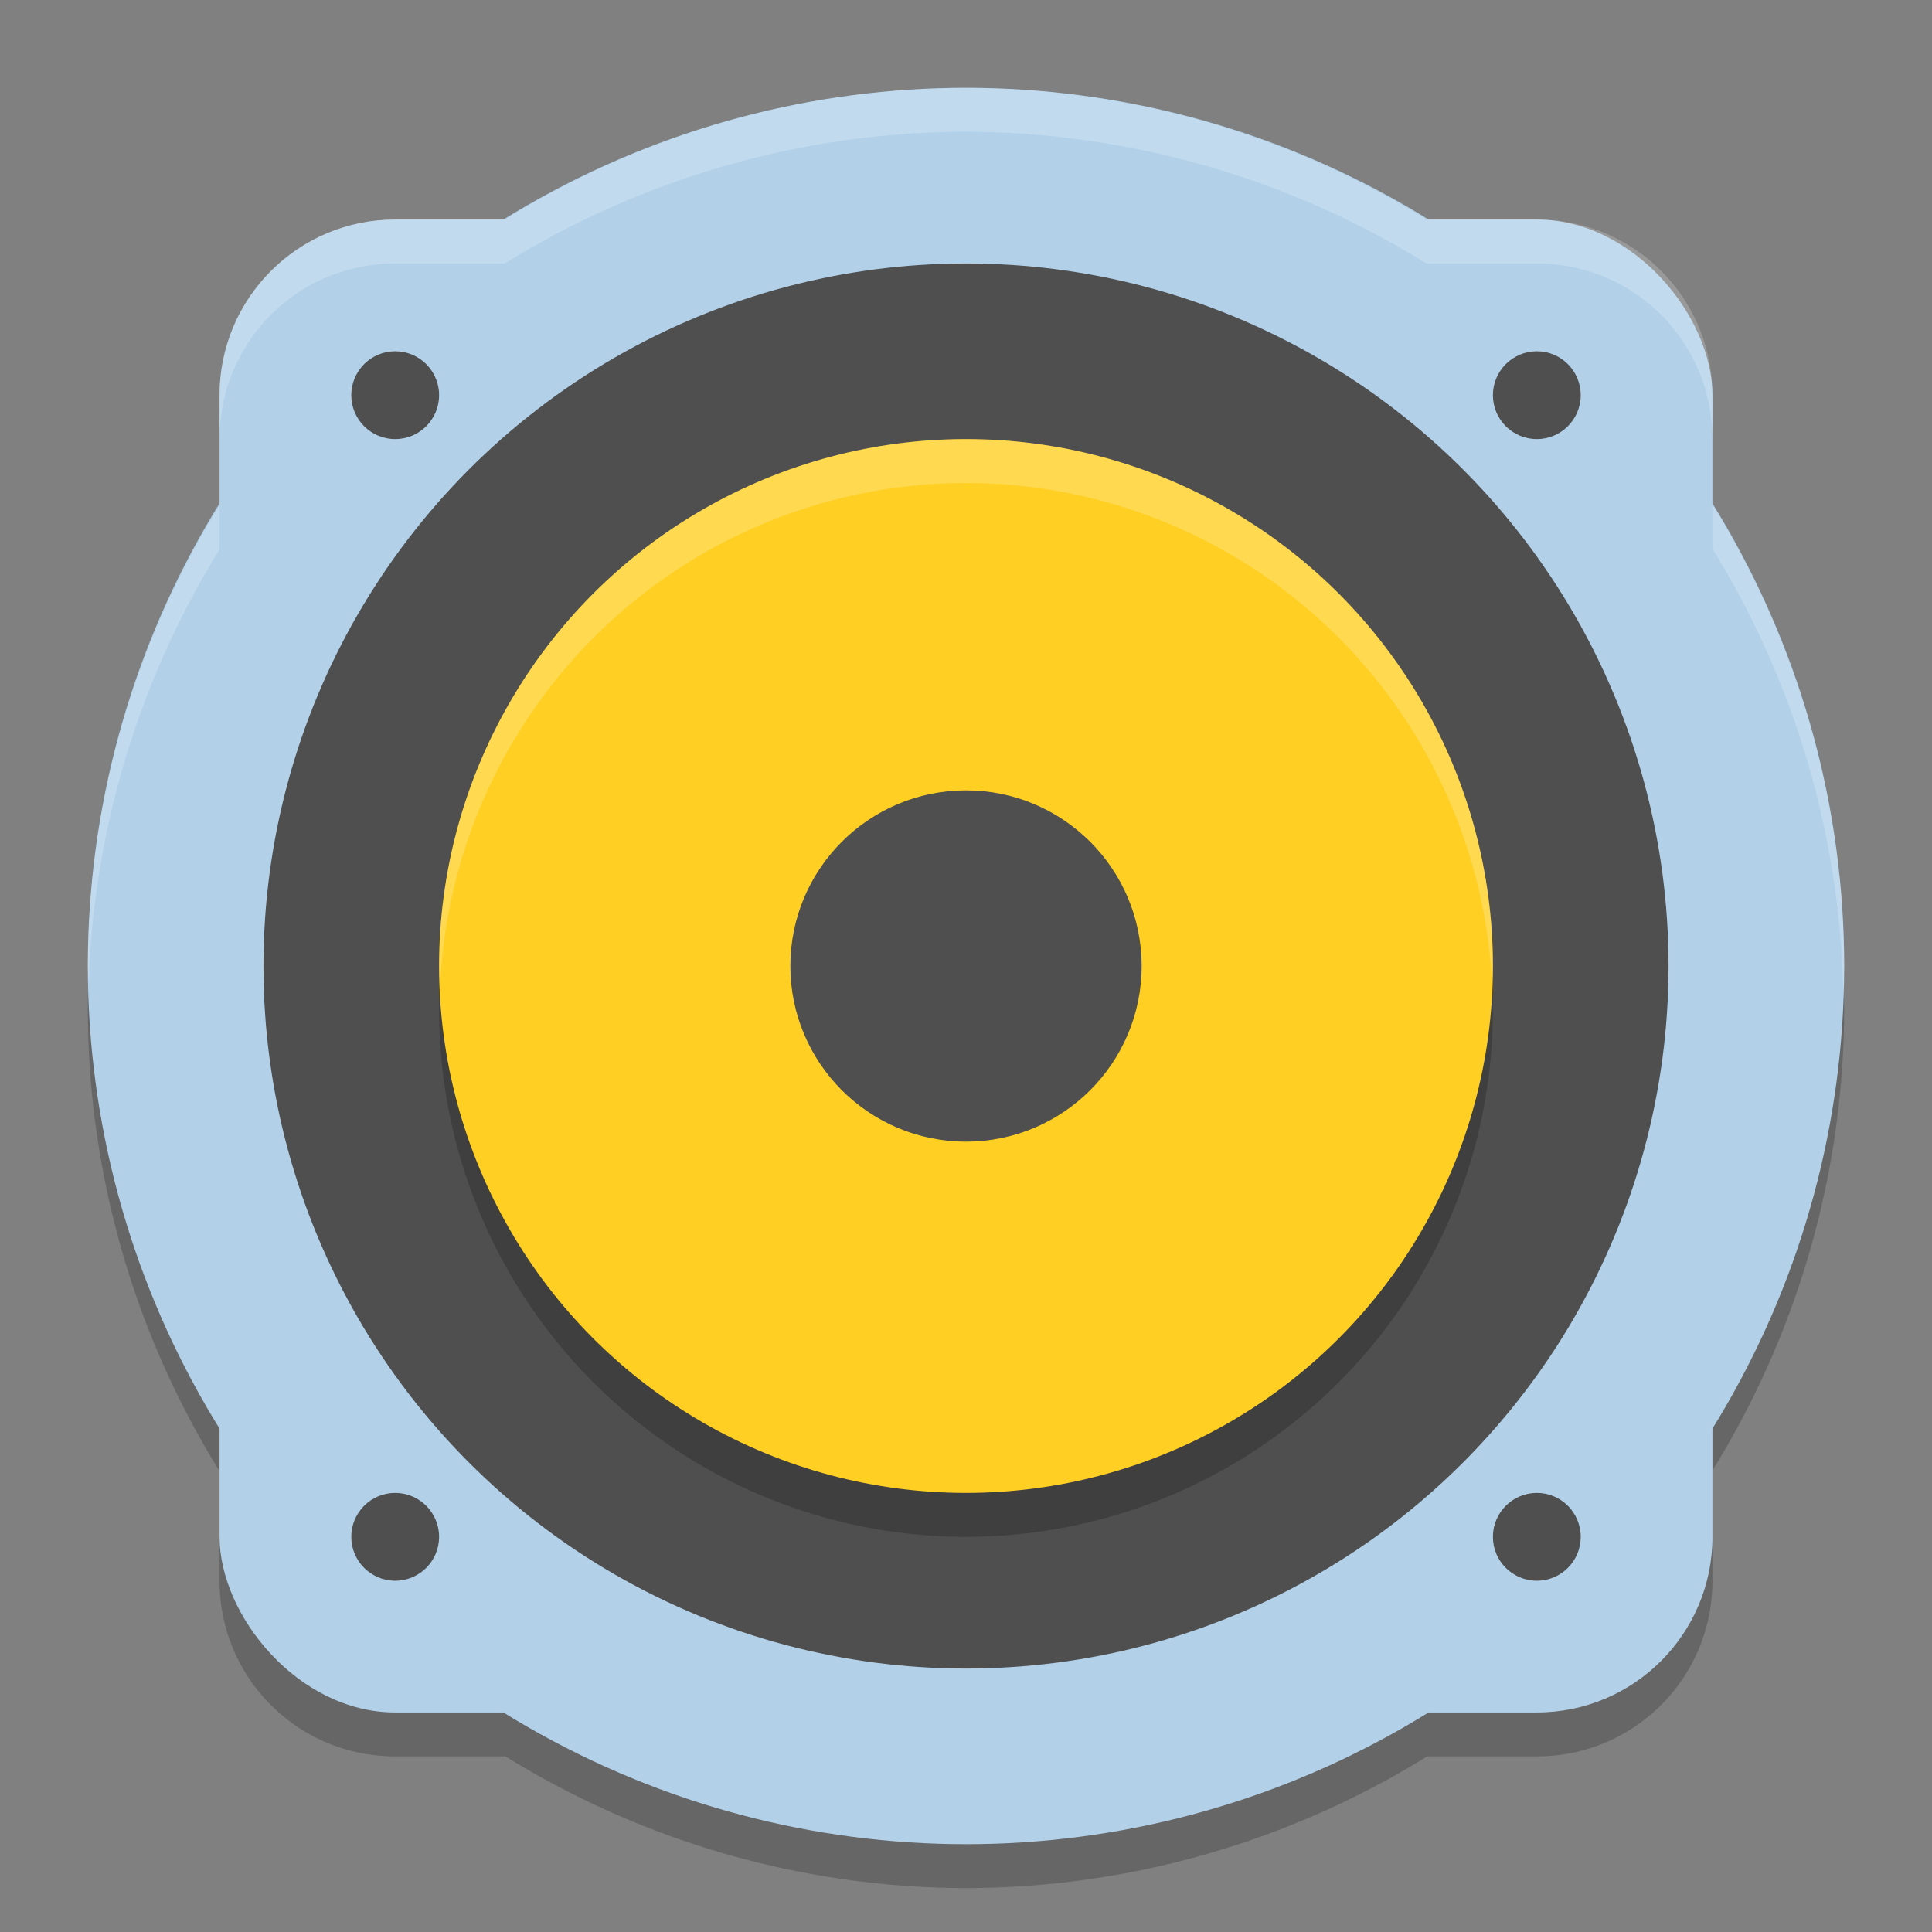
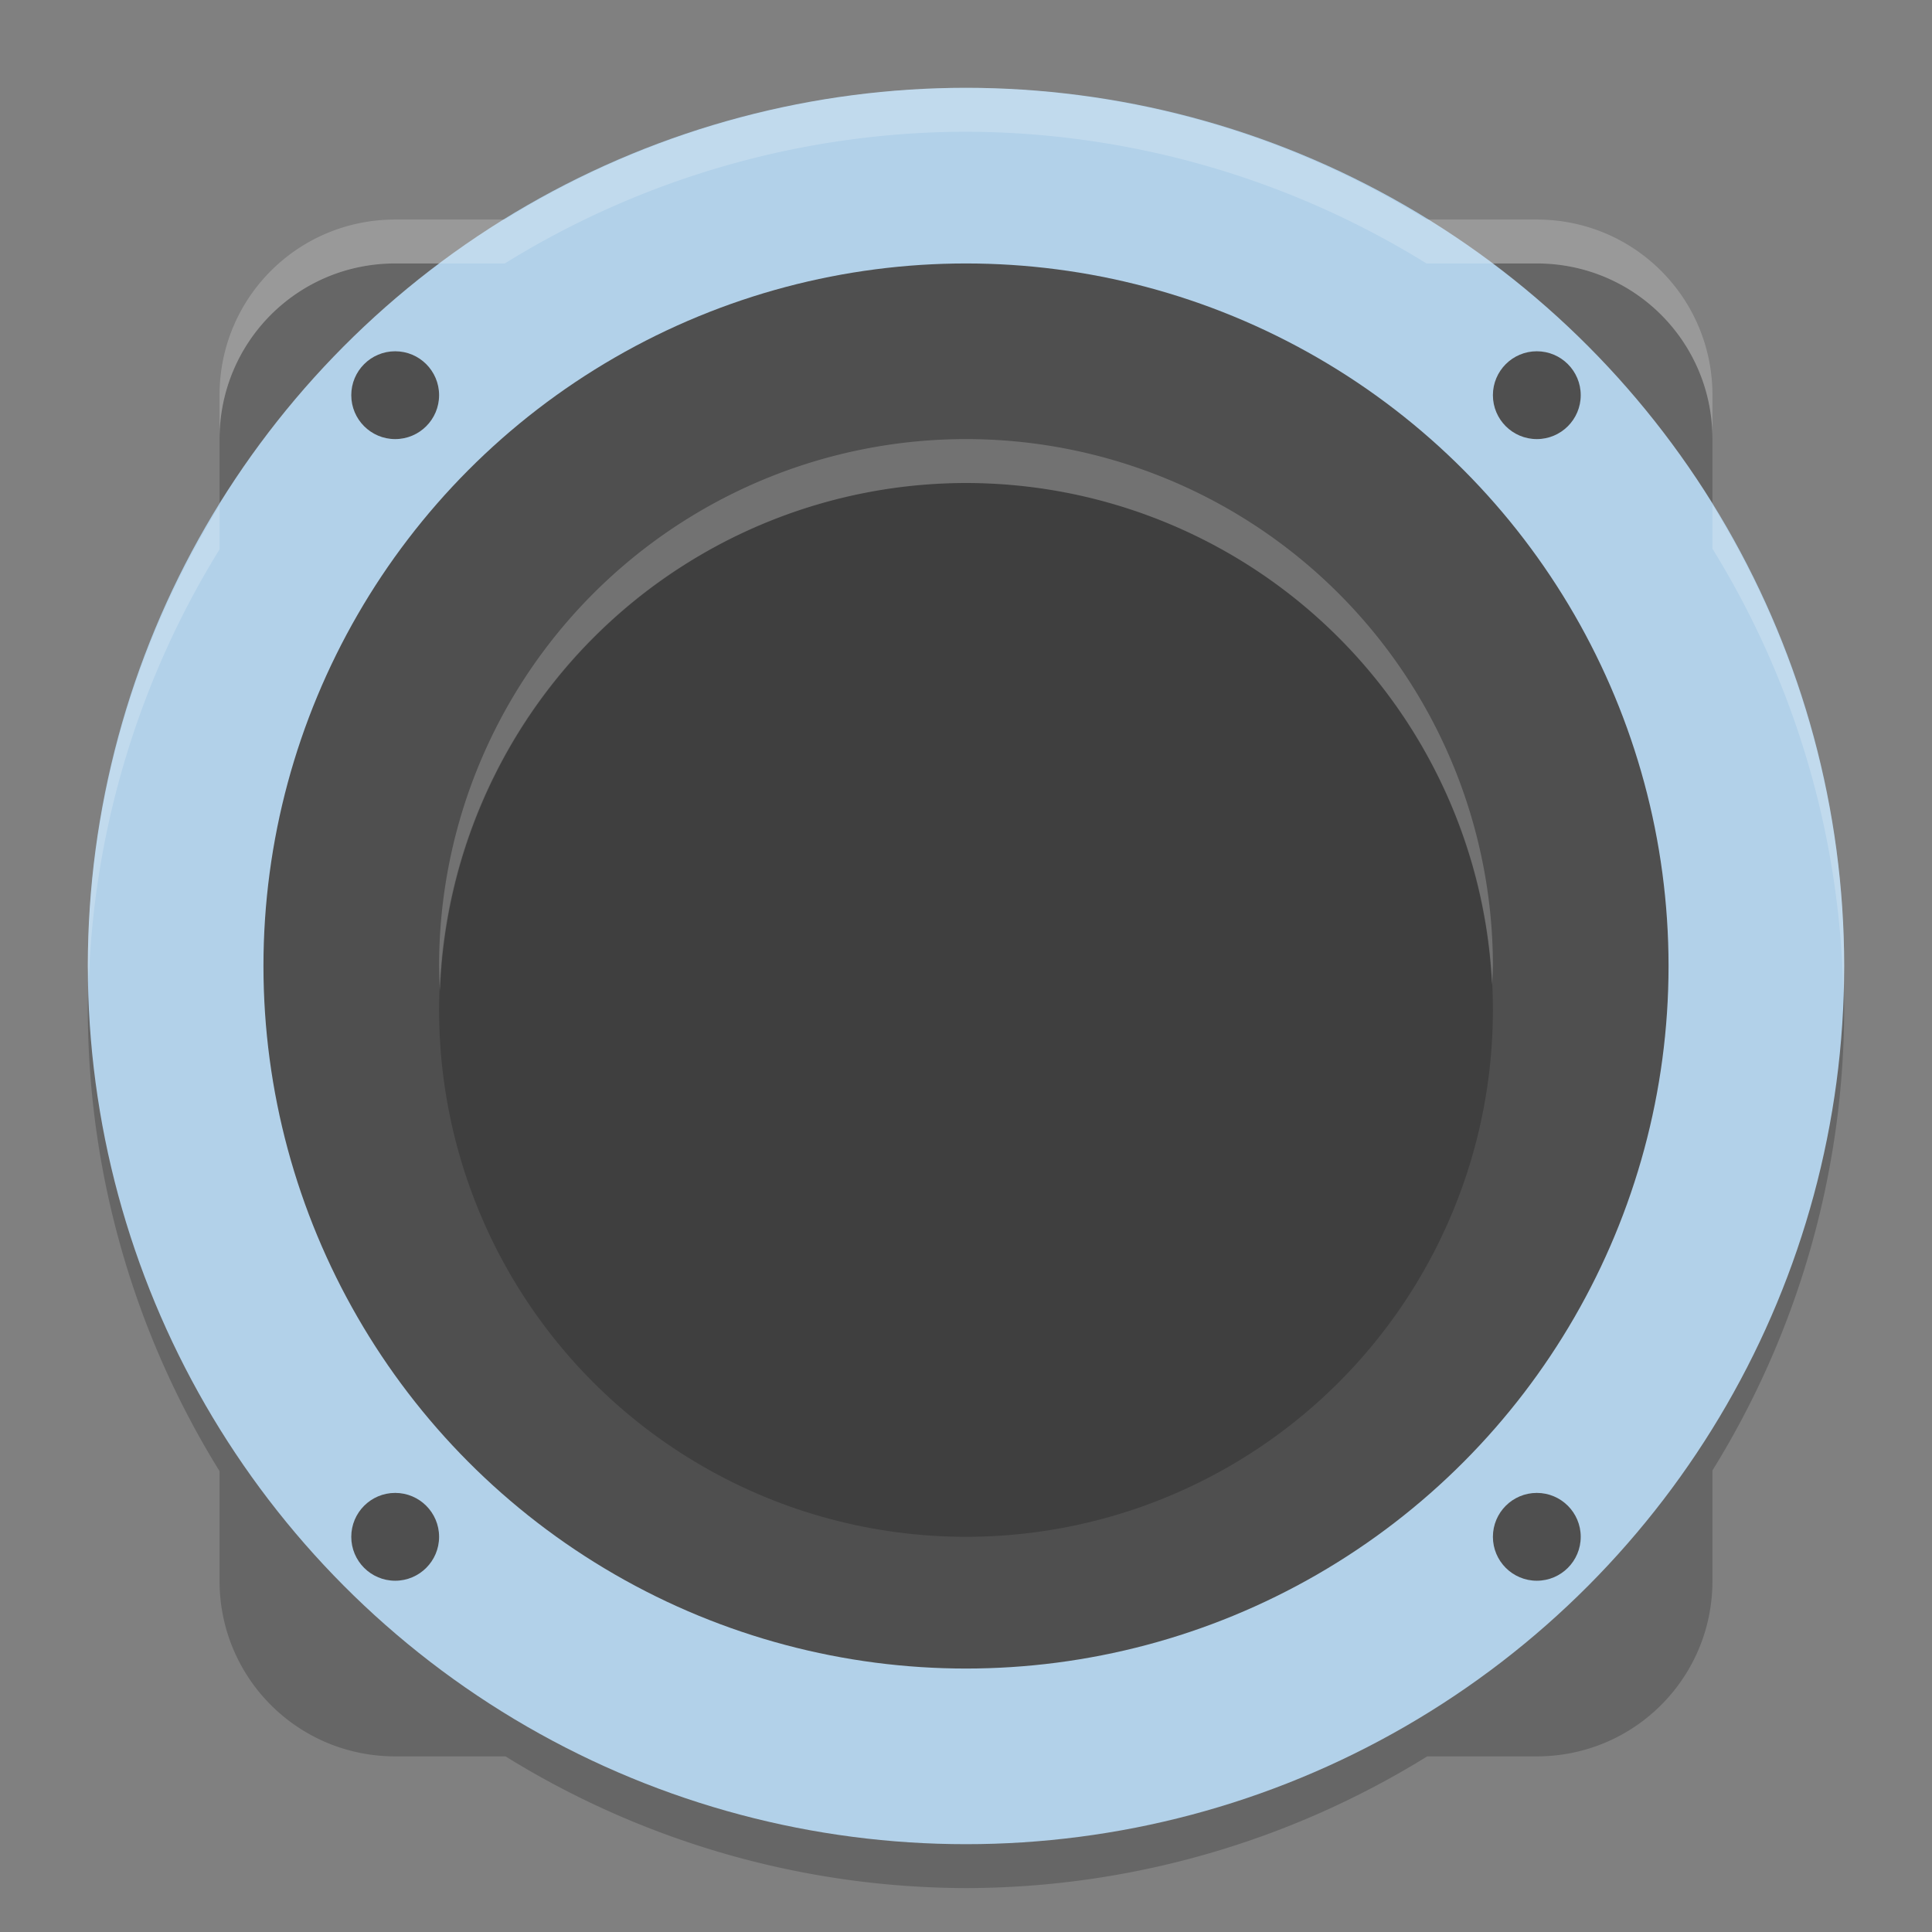
<svg xmlns="http://www.w3.org/2000/svg" width="22" height="22" version="1">
  <rect width="100%" height="100%" fill="#808080" stroke="none" />
  <path style="opacity:0.2" d="M 11,1.5 A 10,10 0 0 0 5.748,3 H 4.5 c -1.108,0 -2,0.892 -2,2 V 6.256 A 10,10 0 0 0 1,11.5 10,10 0 0 0 2.5,16.752 V 18 c 0,1.108 0.892,2 2,2 H 5.756 A 10,10 0 0 0 11,21.5 10,10 0 0 0 16.252,20 H 17.5 c 1.108,0 2,-0.892 2,-2 V 16.744 A 10,10 0 0 0 21,11.5 10,10 0 0 0 19.5,6.248 V 5 c 0,-1.108 -0.892,-2 -2,-2 H 16.244 A 10,10 0 0 0 11,1.5 Z" />
  <circle style="fill:#b2d1e9" cx="11" cy="11" r="10" />
-   <rect style="fill:#b2d1e9" width="17" height="17" x="2.5" y="2.5" rx="2" ry="2" />
  <circle style="fill:#4f4f4f" cx="4.5" cy="4.5" r=".5" />
  <circle style="fill:#4f4f4f" cx="11" cy="11" r="8" />
  <circle style="opacity:0.2" cx="11" cy="11.5" r="6" />
-   <circle style="fill:#ffcf24" cx="11" cy="11" r="6" />
-   <circle style="fill:#4f4f4f" cx="11" cy="11" r="2" />
  <circle style="fill:#4f4f4f" cx="17.5" cy="4.5" r=".5" />
  <circle style="fill:#4f4f4f" cx="4.5" cy="17.5" r=".5" />
  <circle style="fill:#4f4f4f" cx="17.5" cy="17.5" r=".5" />
  <path style="opacity:0.2;fill:#ffffff" d="M 11,1 A 10,10 0 0 0 5.748,2.5 H 4.5 c -1.108,0 -2,0.892 -2,2 V 5 c 0,-1.108 0.892,-2 2,-2 H 5.748 A 10,10 0 0 1 11,1.5 10,10 0 0 1 16.244,3 H 17.5 c 1.108,0 2,0.892 2,2 V 4.5 c 0,-1.108 -0.892,-2 -2,-2 H 16.244 A 10,10 0 0 0 11,1 Z m 8.5,4.748 v 0.5 A 10,10 0 0 1 20.99,11.314 10,10 0 0 0 21,11 10,10 0 0 0 19.5,5.748 Z m -17,0.008 A 10,10 0 0 0 1,11 10,10 0 0 0 1.01,11.186 10,10 0 0 1 2.5,6.256 Z" />
  <path style="opacity:0.2;fill:#ffffff" d="M 11,5 A 6,6 0 0 0 5,11 6,6 0 0 0 5.01,11.285 6,6 0 0 1 11,5.5 6,6 0 0 1 16.99,11.215 6,6 0 0 0 17,11 6,6 0 0 0 11,5 Z" />
</svg>